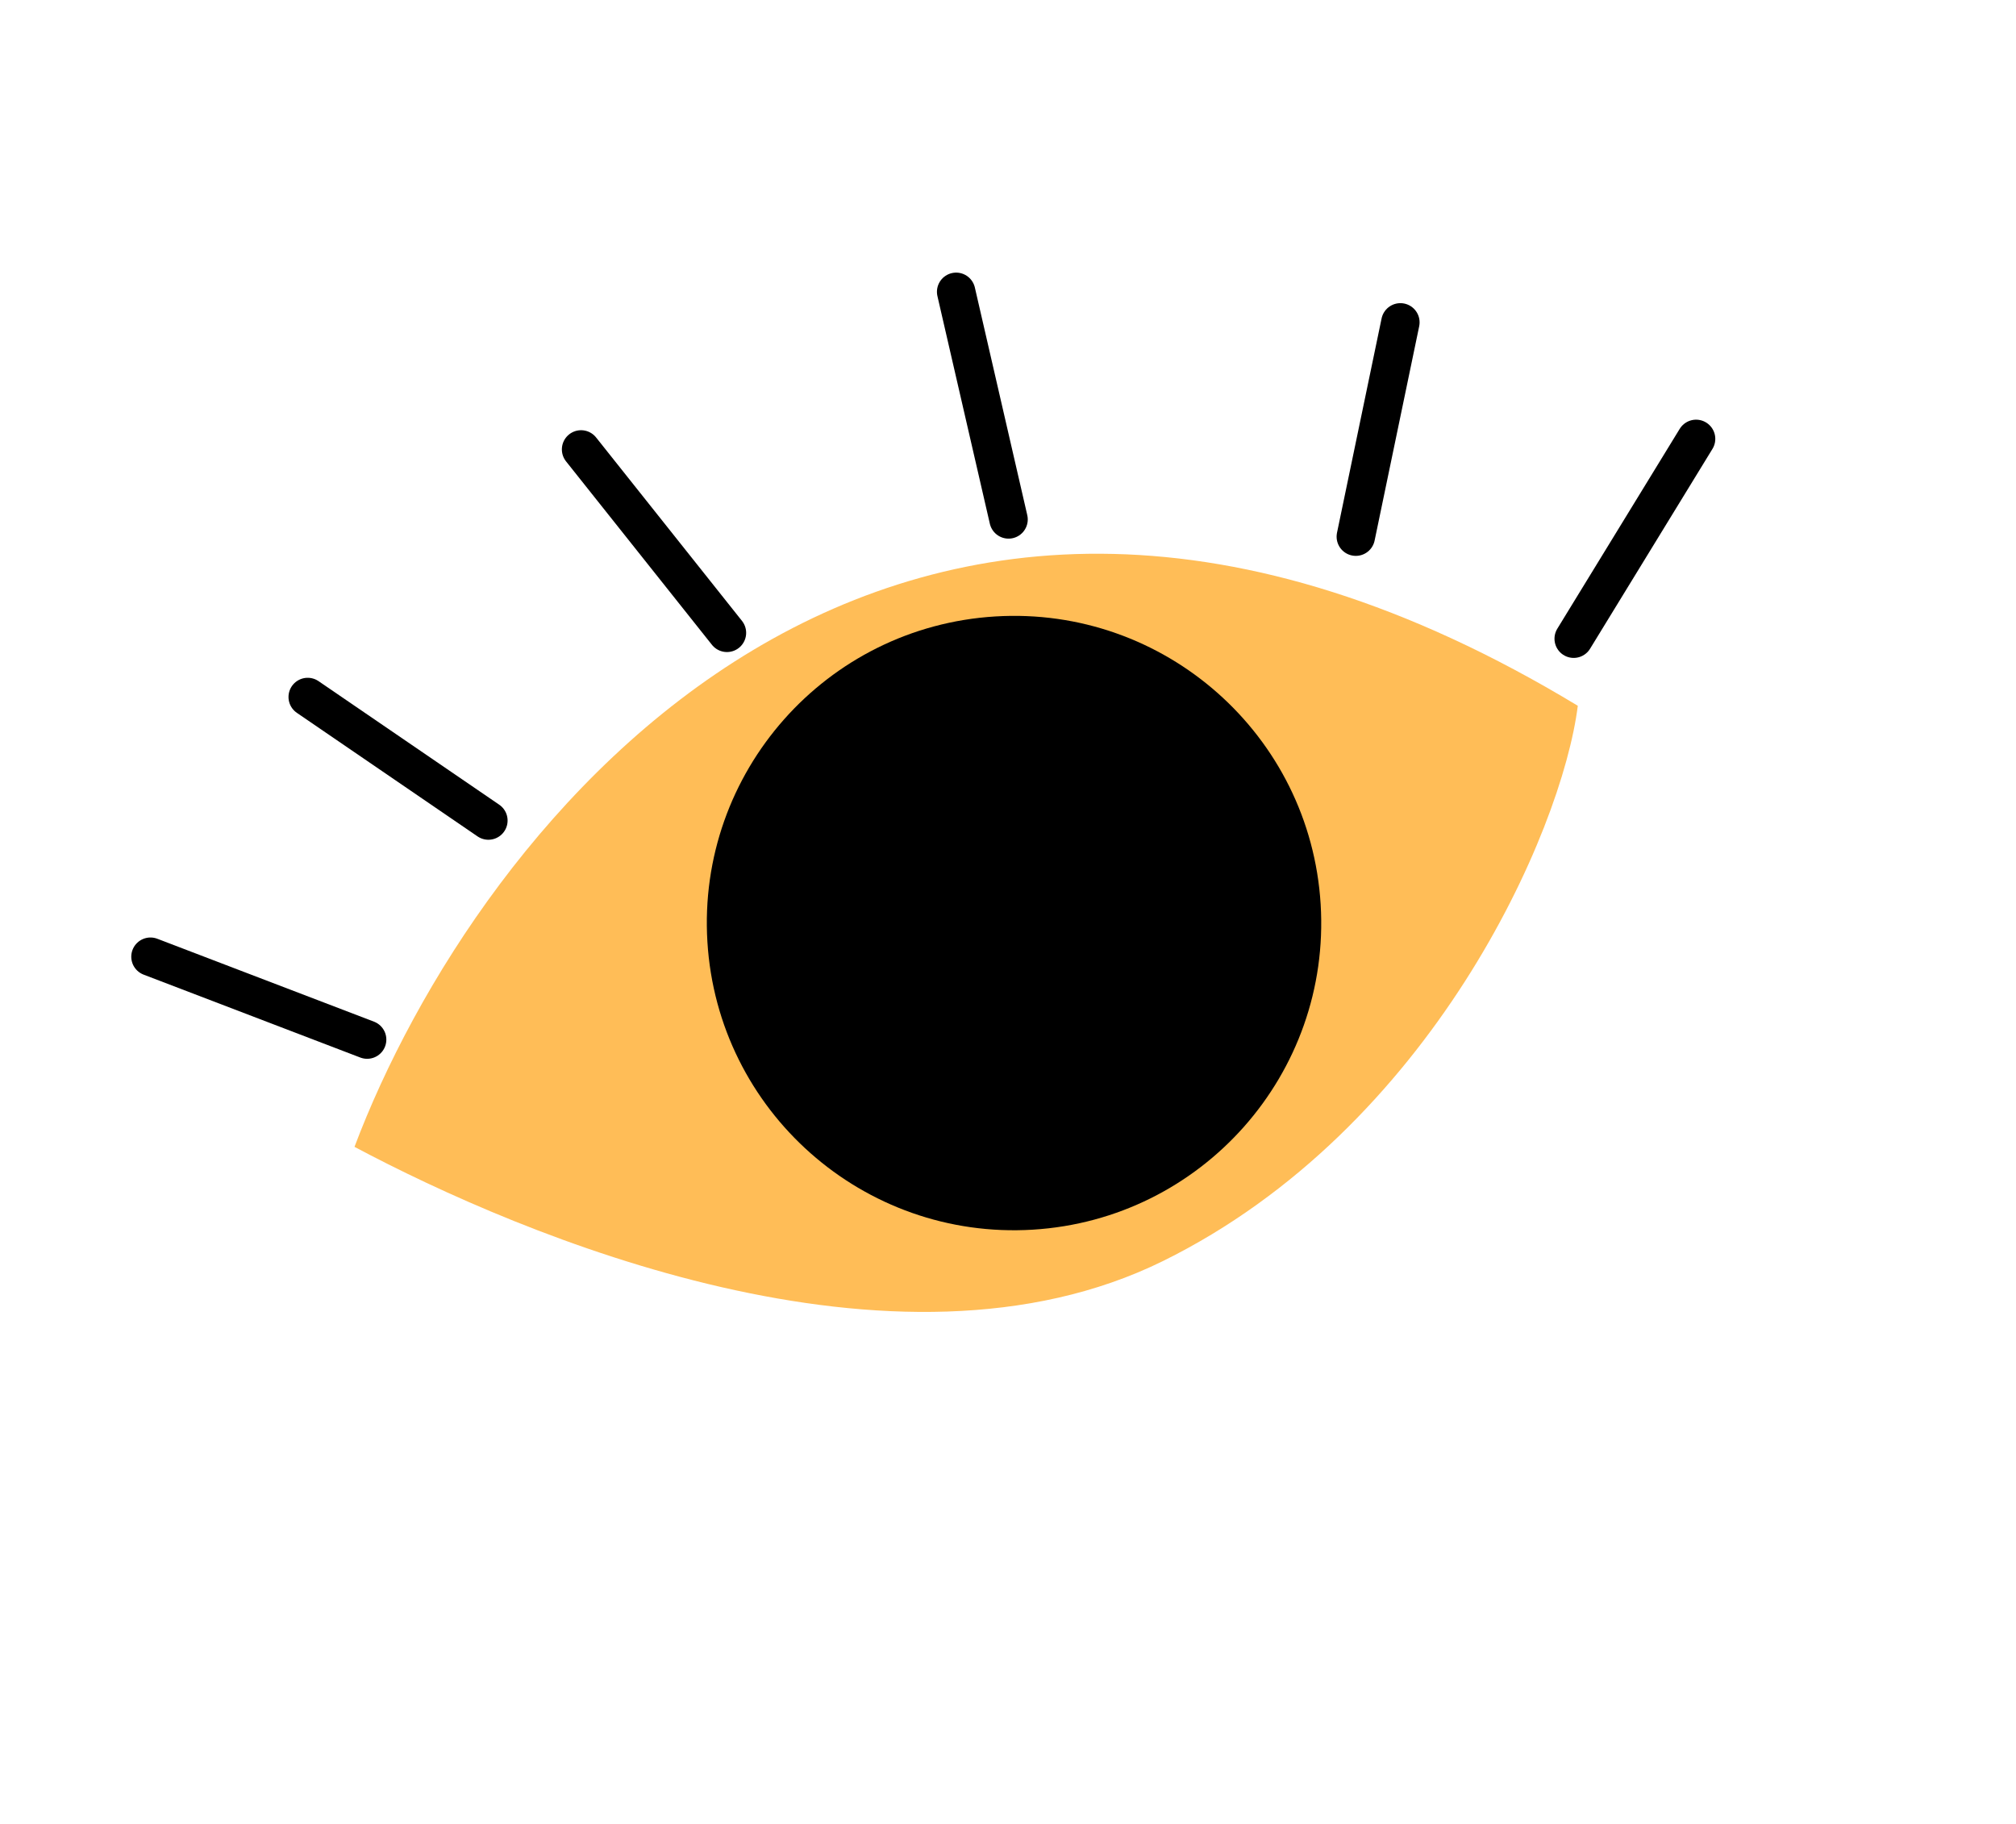
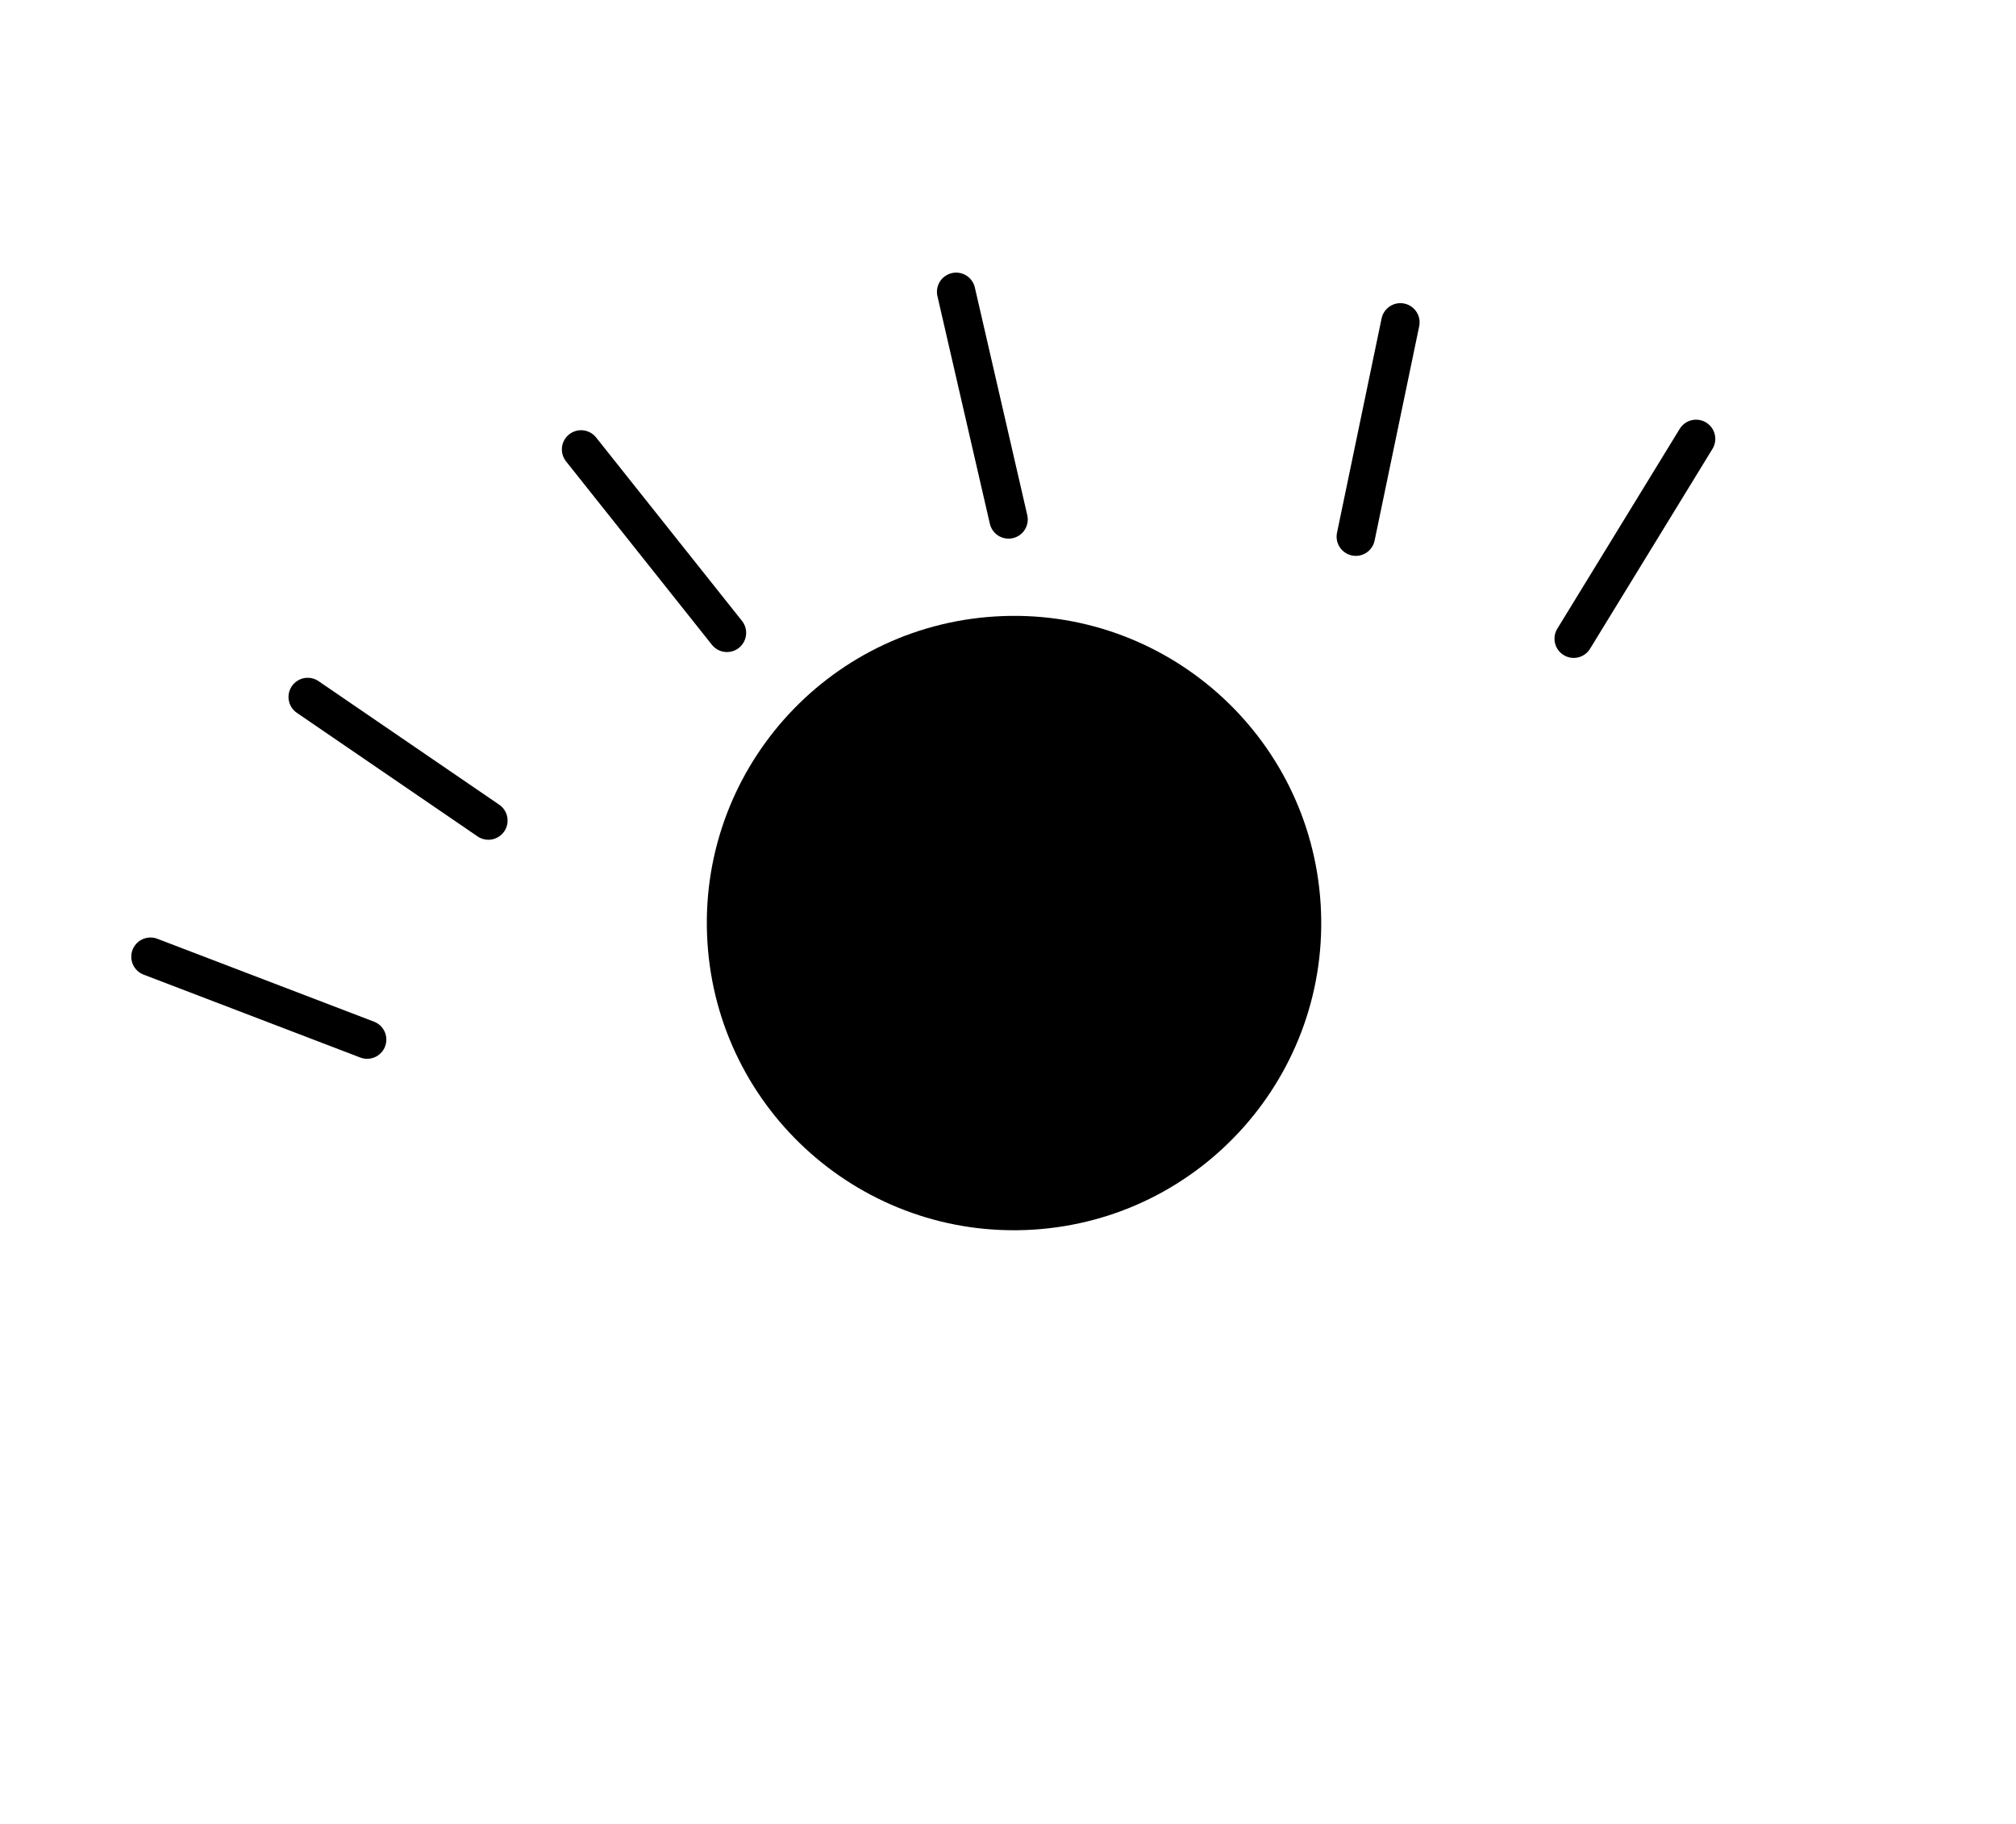
<svg xmlns="http://www.w3.org/2000/svg" width="105" height="95" viewBox="0 0 105 95" fill="none">
-   <path d="M82.177 36.761C46.325 15.069 24.762 43.037 18.463 59.734C27.237 64.404 46.608 72.565 60.572 65.682C74.535 58.798 81.35 43.355 82.177 36.761Z" fill="#FF9A00" fill-opacity="0.66" />
  <path d="M53.792 64.048C62.612 63.508 69.324 55.92 68.784 47.1C68.244 38.28 60.656 31.568 51.836 32.108C43.016 32.648 36.304 40.236 36.844 49.056C37.384 57.876 44.972 64.588 53.792 64.048Z" fill="black" />
  <path d="M19.122 54.148L7.837 49.83" stroke="black" stroke-width="2" stroke-linecap="round" />
  <path d="M25.437 42.739L16.026 36.303" stroke="black" stroke-width="2" stroke-linecap="round" />
  <path d="M37.862 32.962L30.264 23.408" stroke="black" stroke-width="2" stroke-linecap="round" />
  <path d="M52.529 27.055L49.799 15.199" stroke="black" stroke-width="2" stroke-linecap="round" />
  <path d="M70.615 27.953L72.937 16.79" stroke="black" stroke-width="2" stroke-linecap="round" />
  <path d="M81.963 33.268L88.338 22.859" stroke="black" stroke-width="2" stroke-linecap="round" />
</svg>